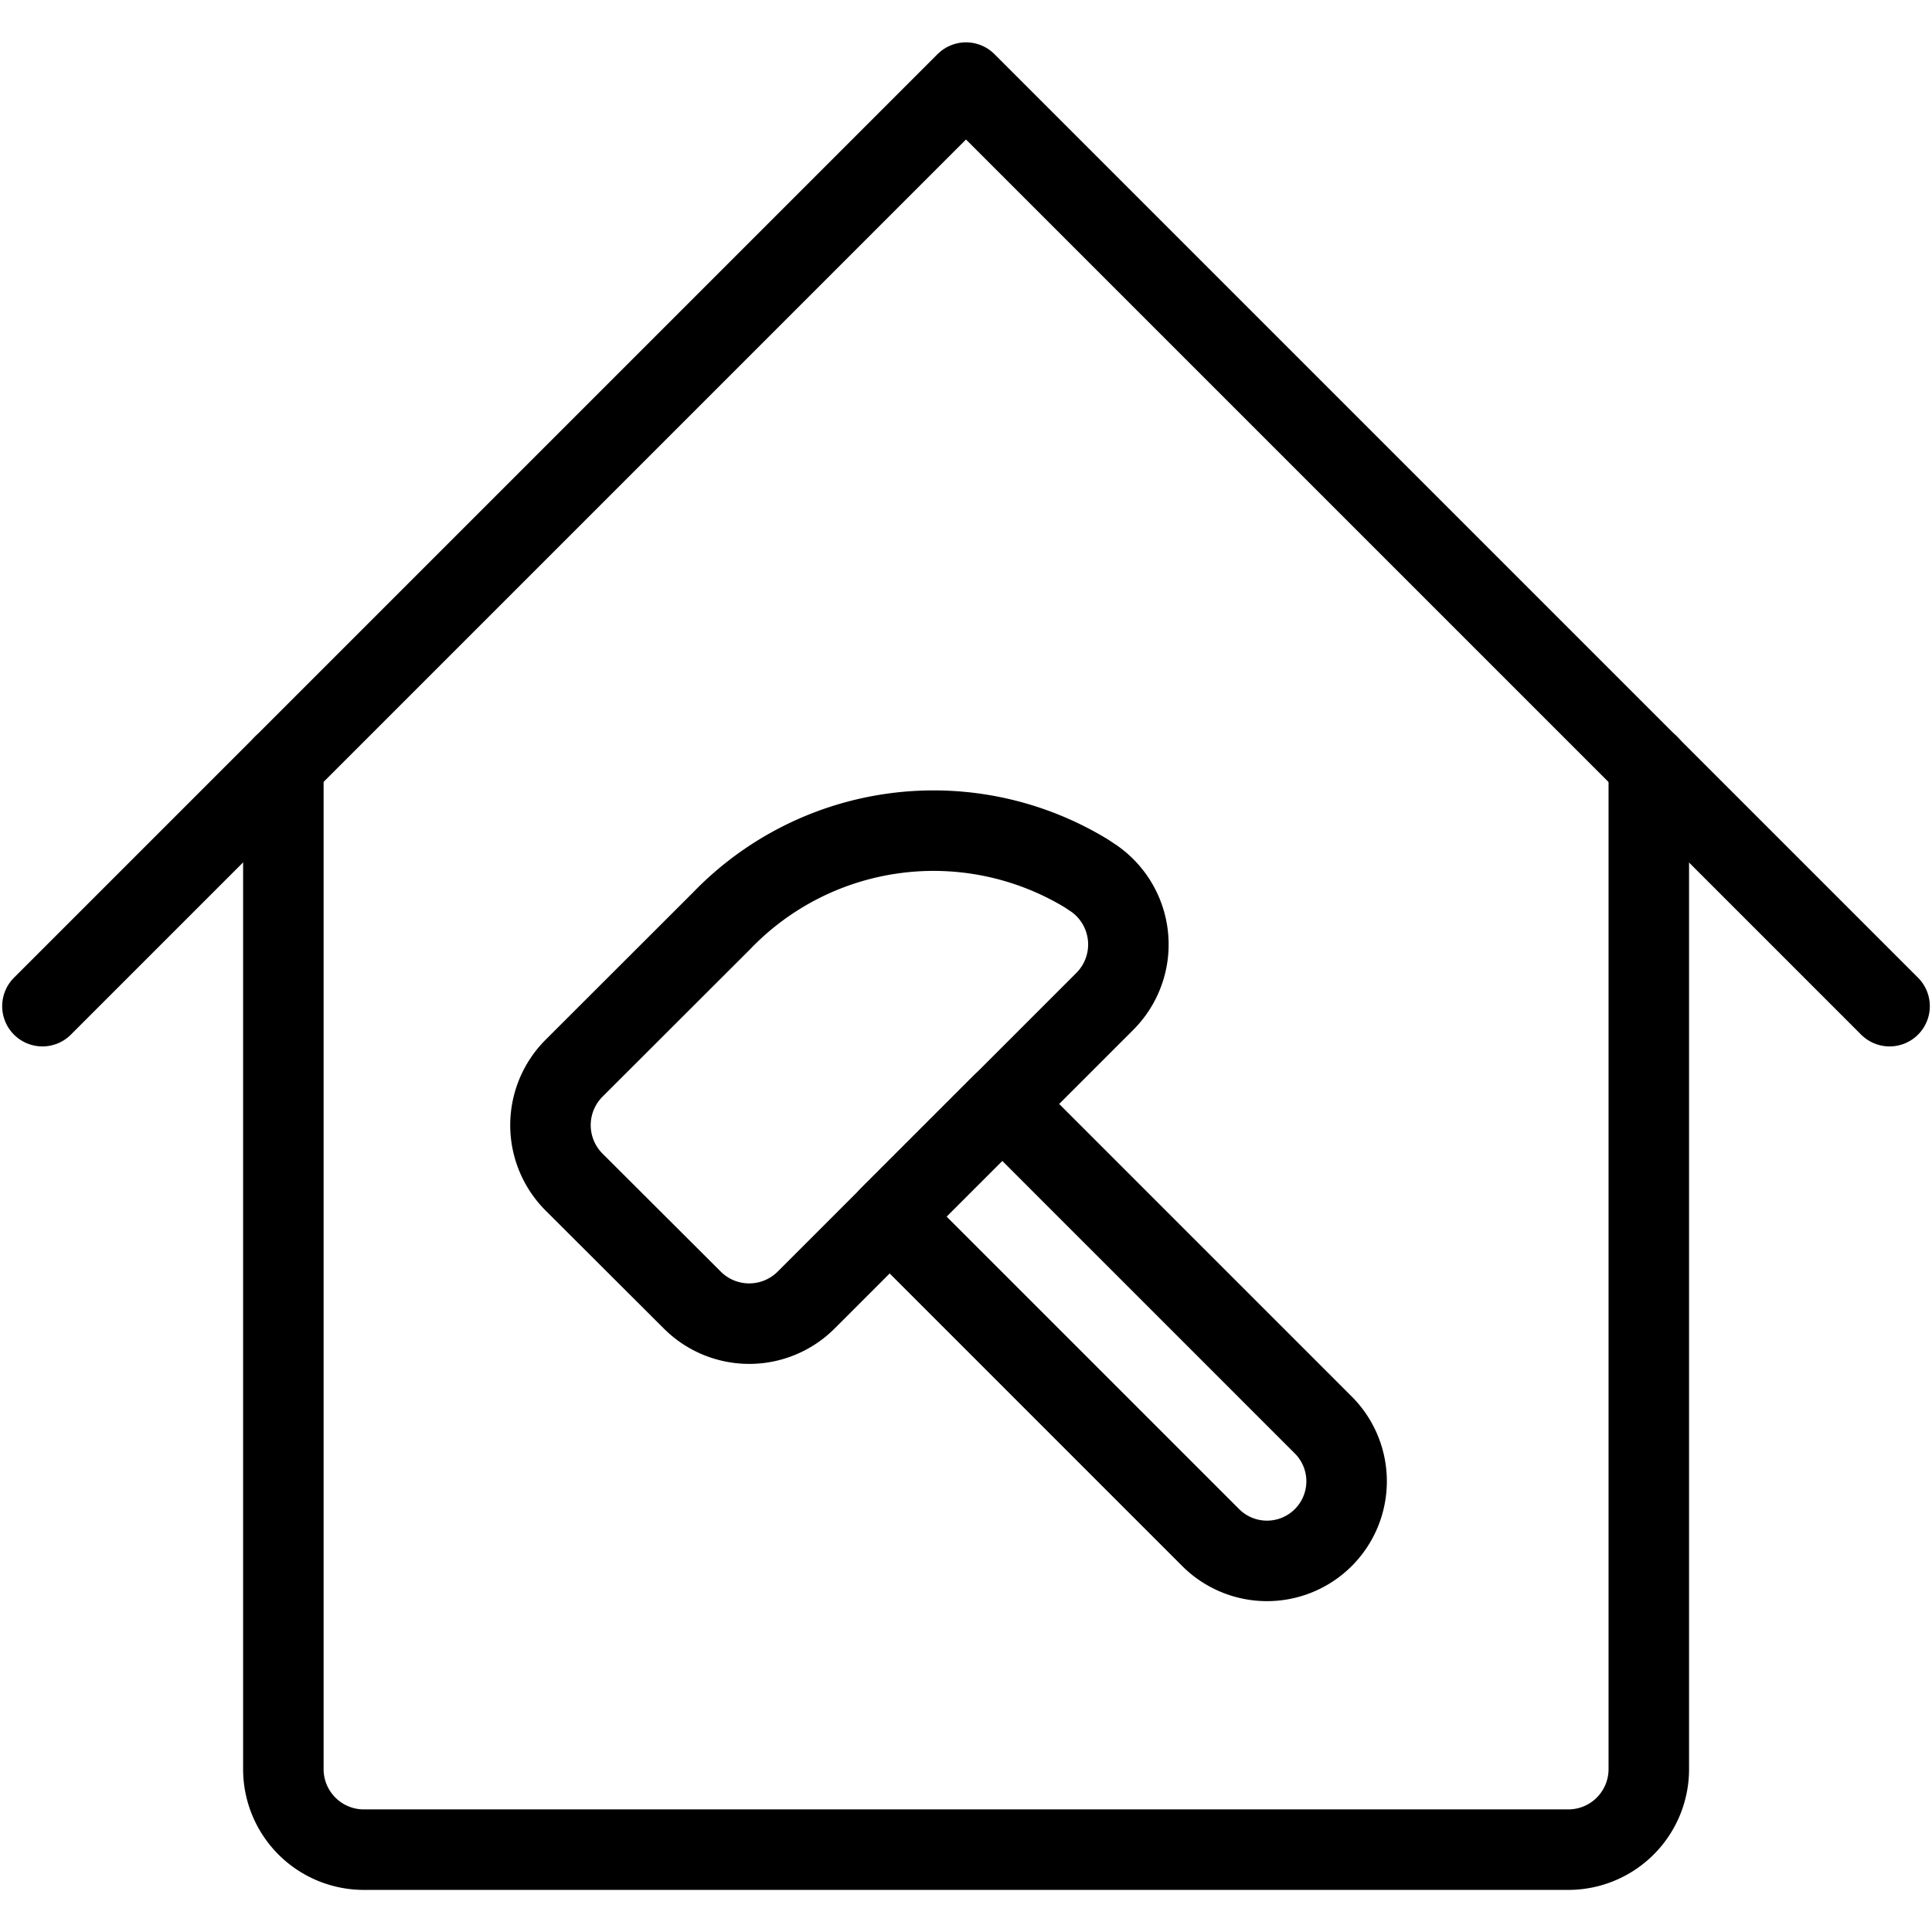
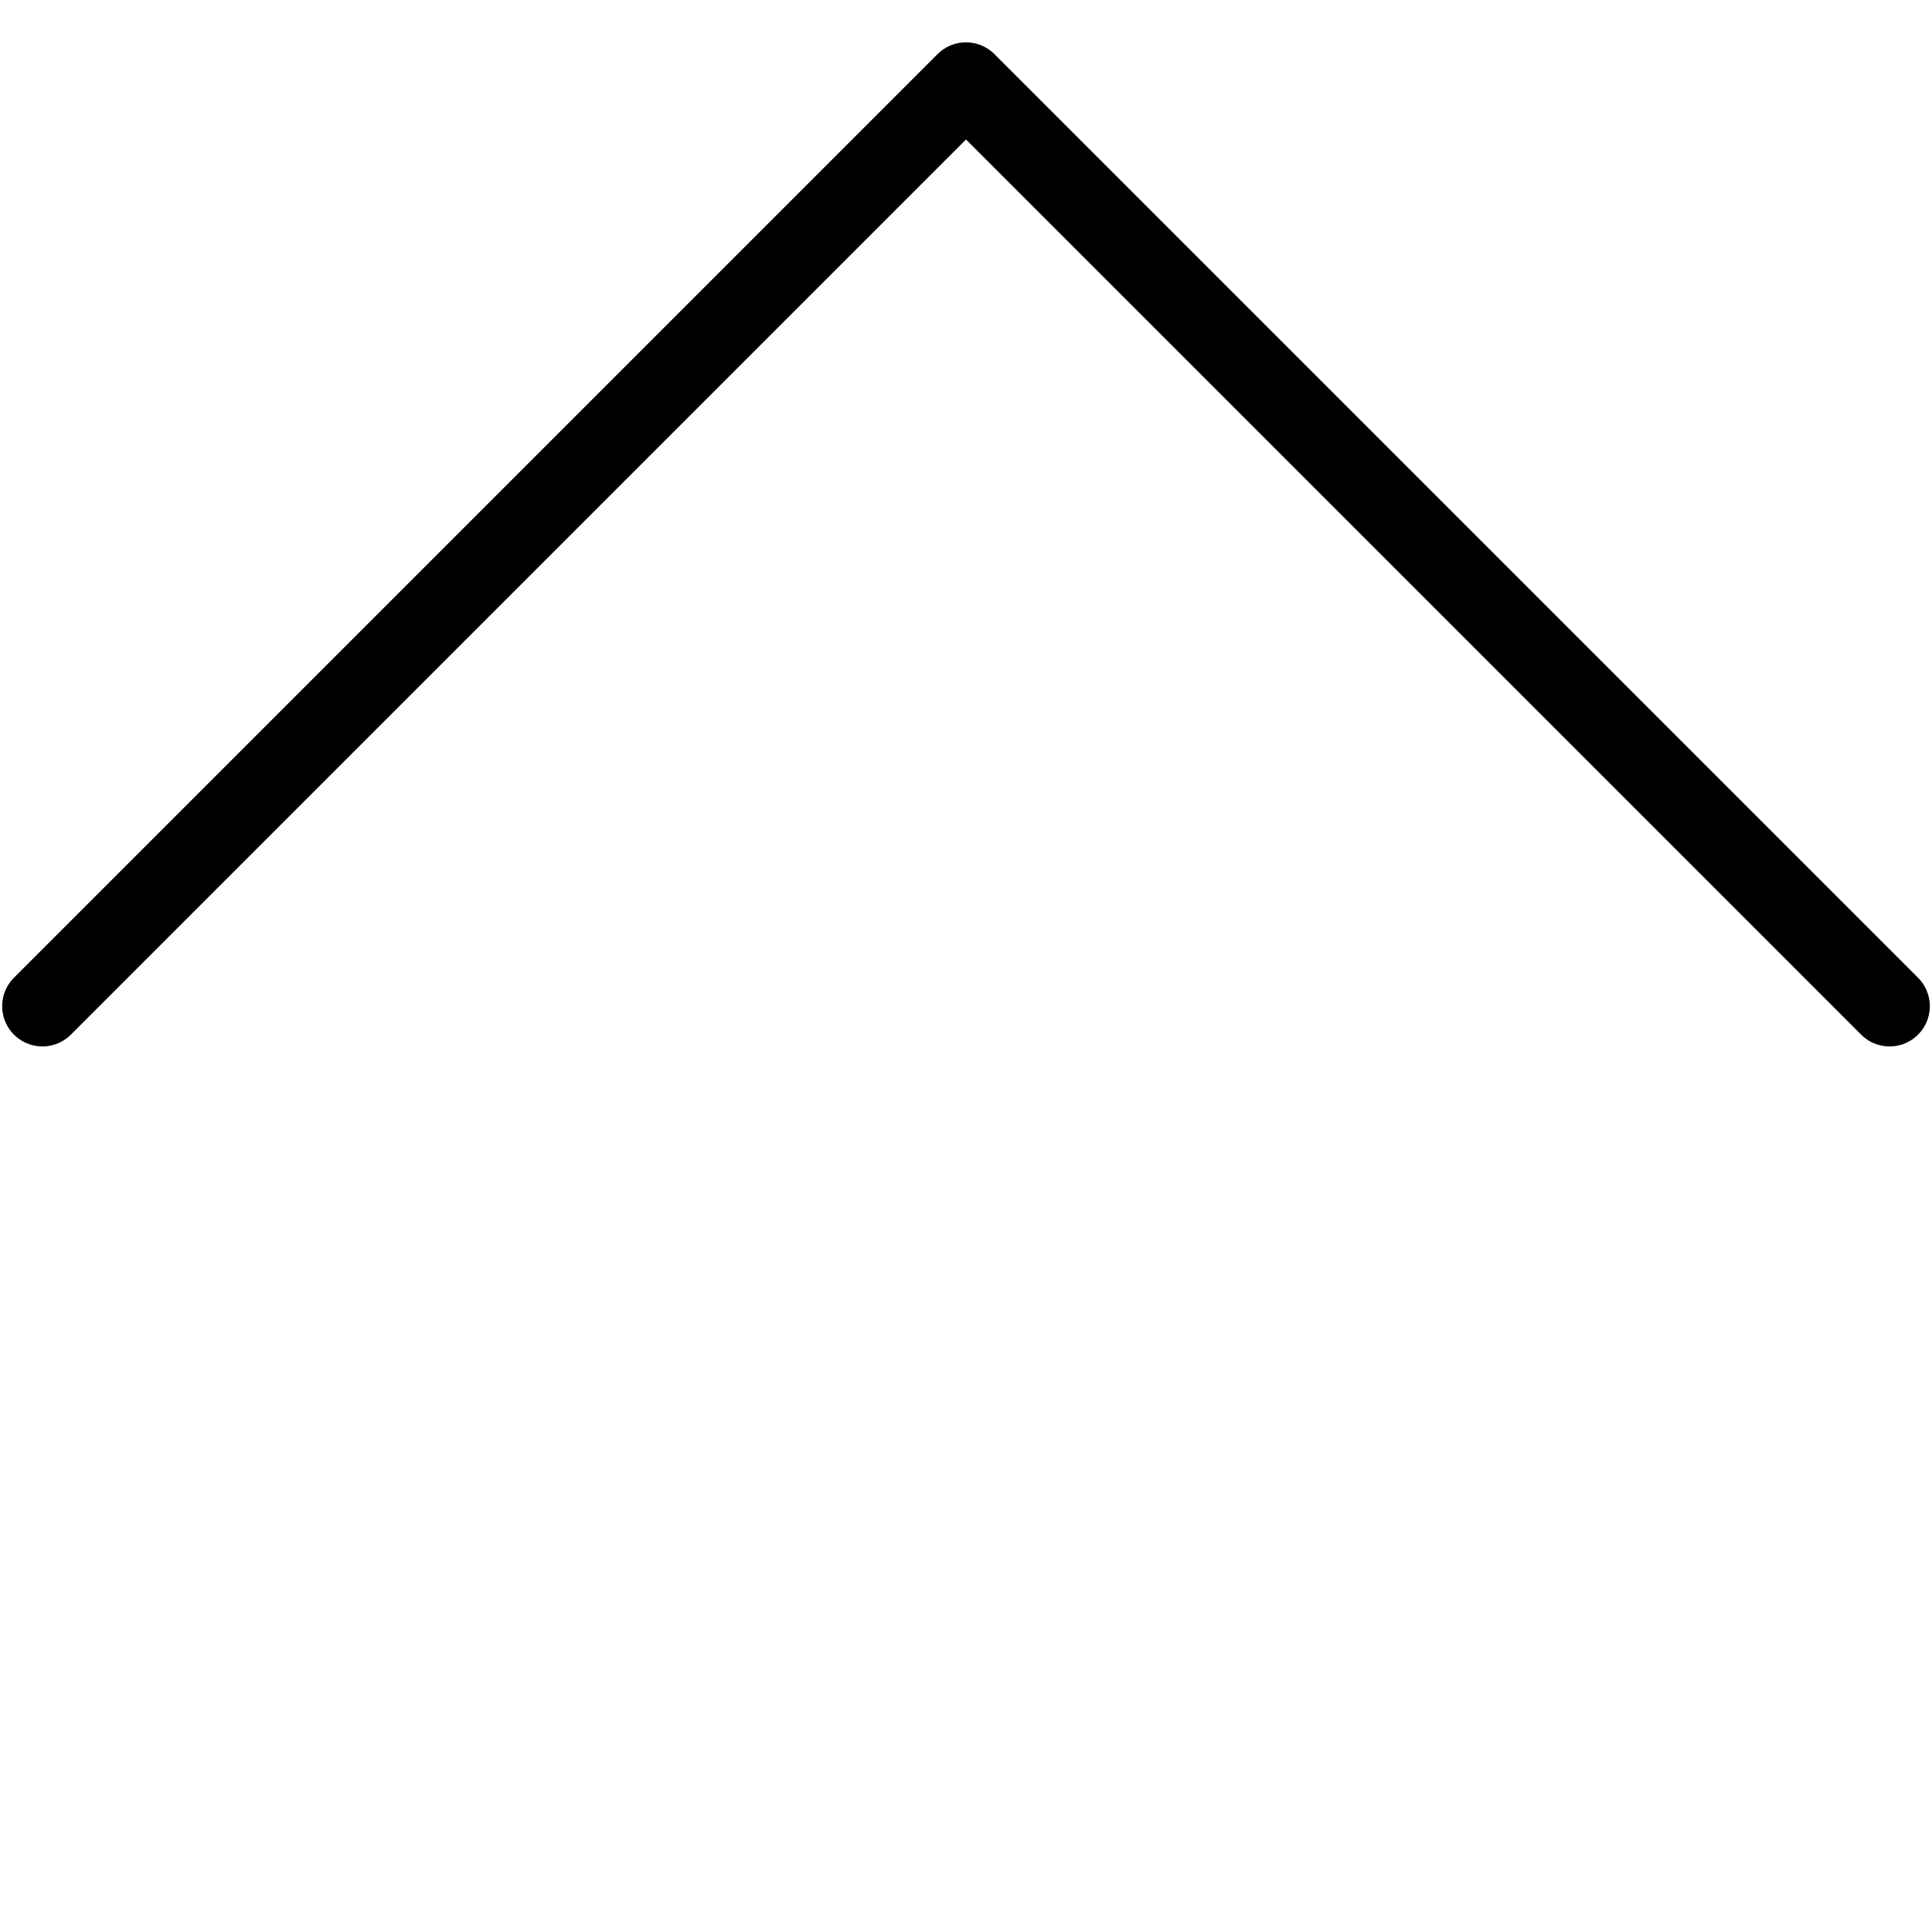
<svg xmlns="http://www.w3.org/2000/svg" viewBox="0 0 24 24">
  <g transform="matrix(1,0,0,1,0,0)">
    <defs>
      <style>.a{fill:none;stroke:#000000;stroke-linecap:round;stroke-linejoin:round;}</style>
    </defs>
    <title>home-improvement-1</title>
-     <path class="a" d="M3.52,9.506V21.977a1,1,0,0,0,1,1H19.482a1,1,0,0,0,1-1V9.506" />
    <polyline class="a" points="0.527 12.499 12 1.026 23.473 12.499" />
-     <path class="a" d="M7.131,14.684,8.6,16.15a1,1,0,0,0,1.414,0l3.707-3.707A1,1,0,0,0,13.6,10.92l-.1-.067a3.655,3.655,0,0,0-4.536.586L7.131,13.27A1,1,0,0,0,7.131,14.684Z" />
-     <path class="a" d="M13.106,13.441h1.977a0,0,0,0,1,0,0v5.641a.989.989,0,0,1-.989.989h0a.989.989,0,0,1-.989-.989V13.441a0,0,0,0,1,0,0Z" transform="translate(-7.72 14.874) rotate(-45)" />
  </g>
</svg>